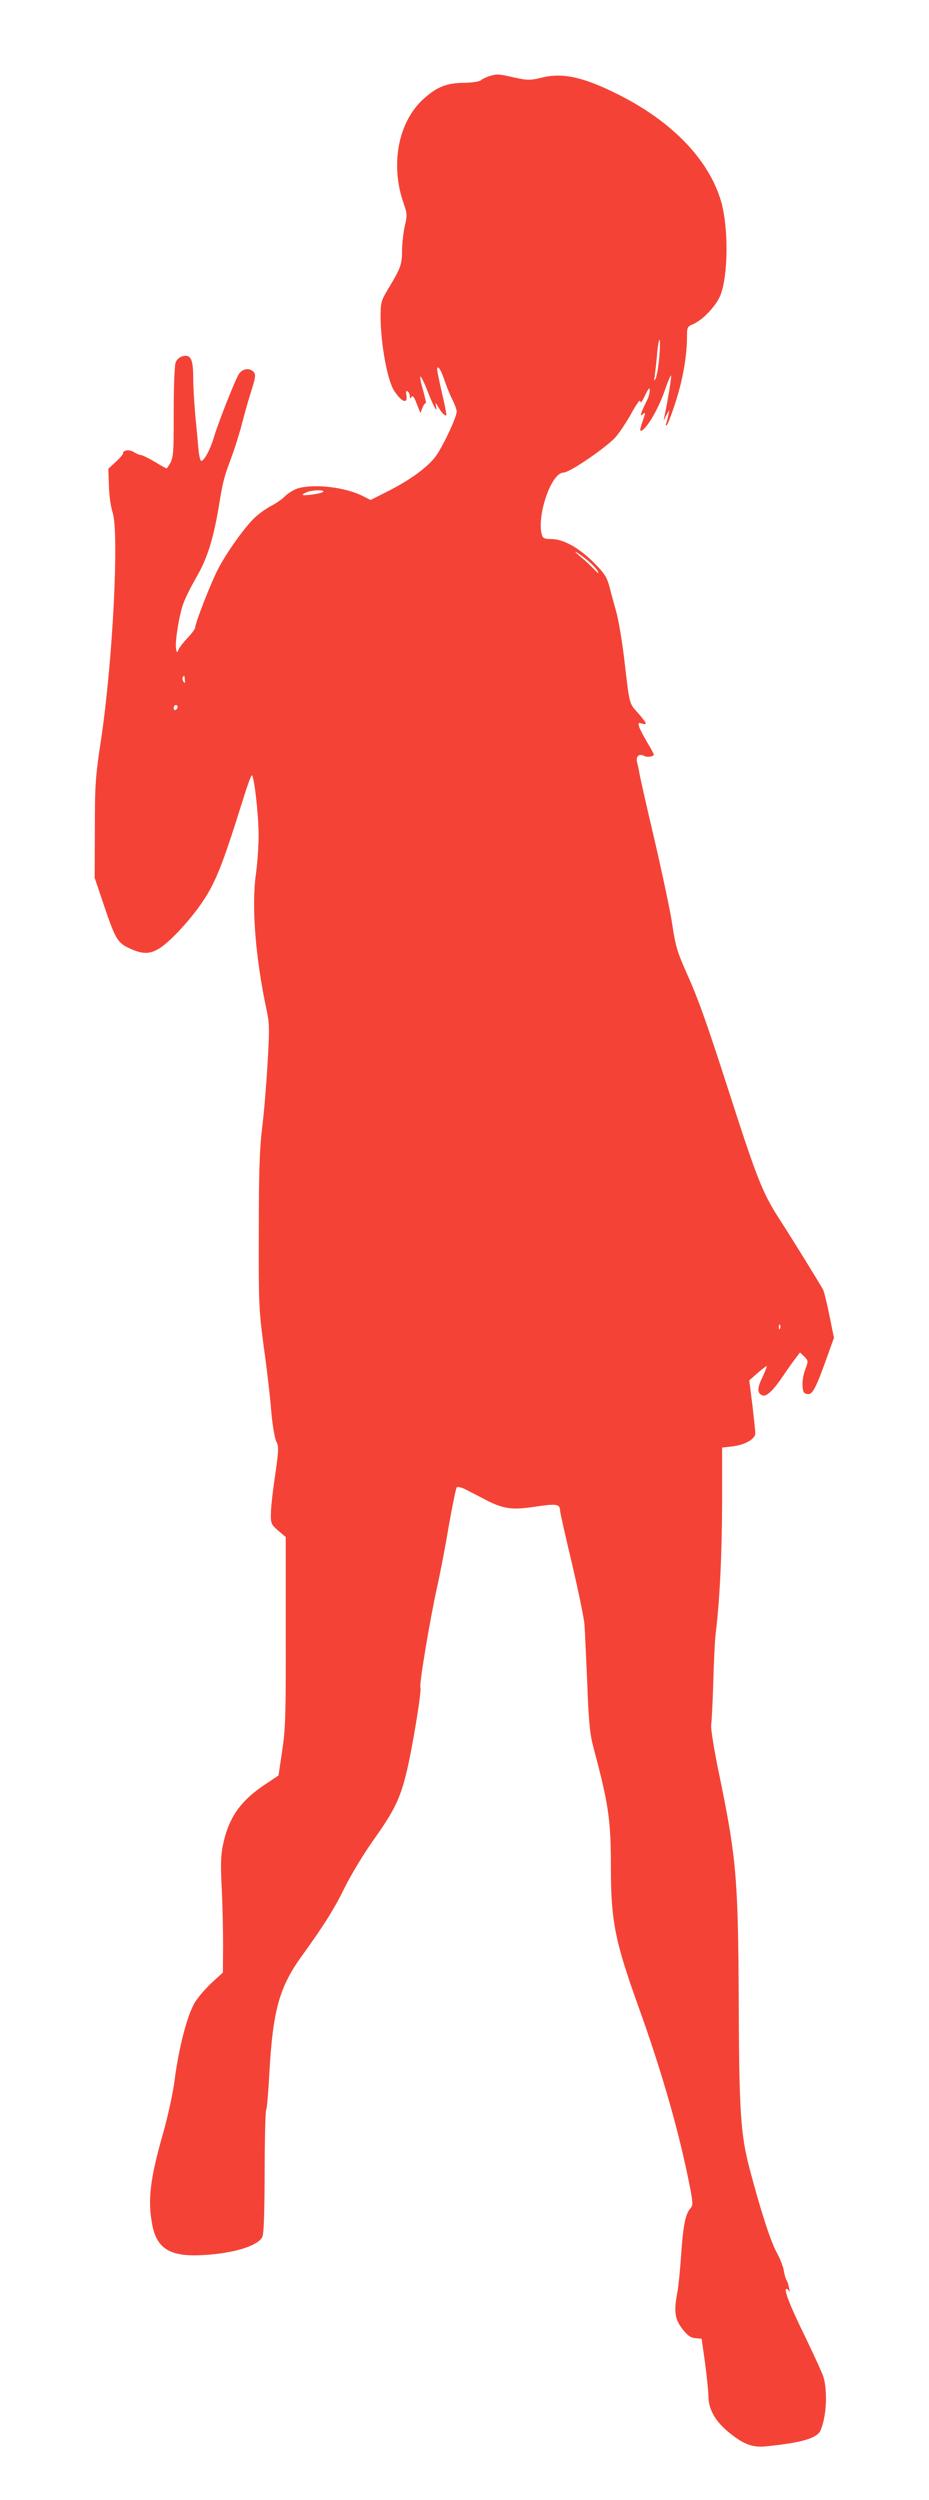
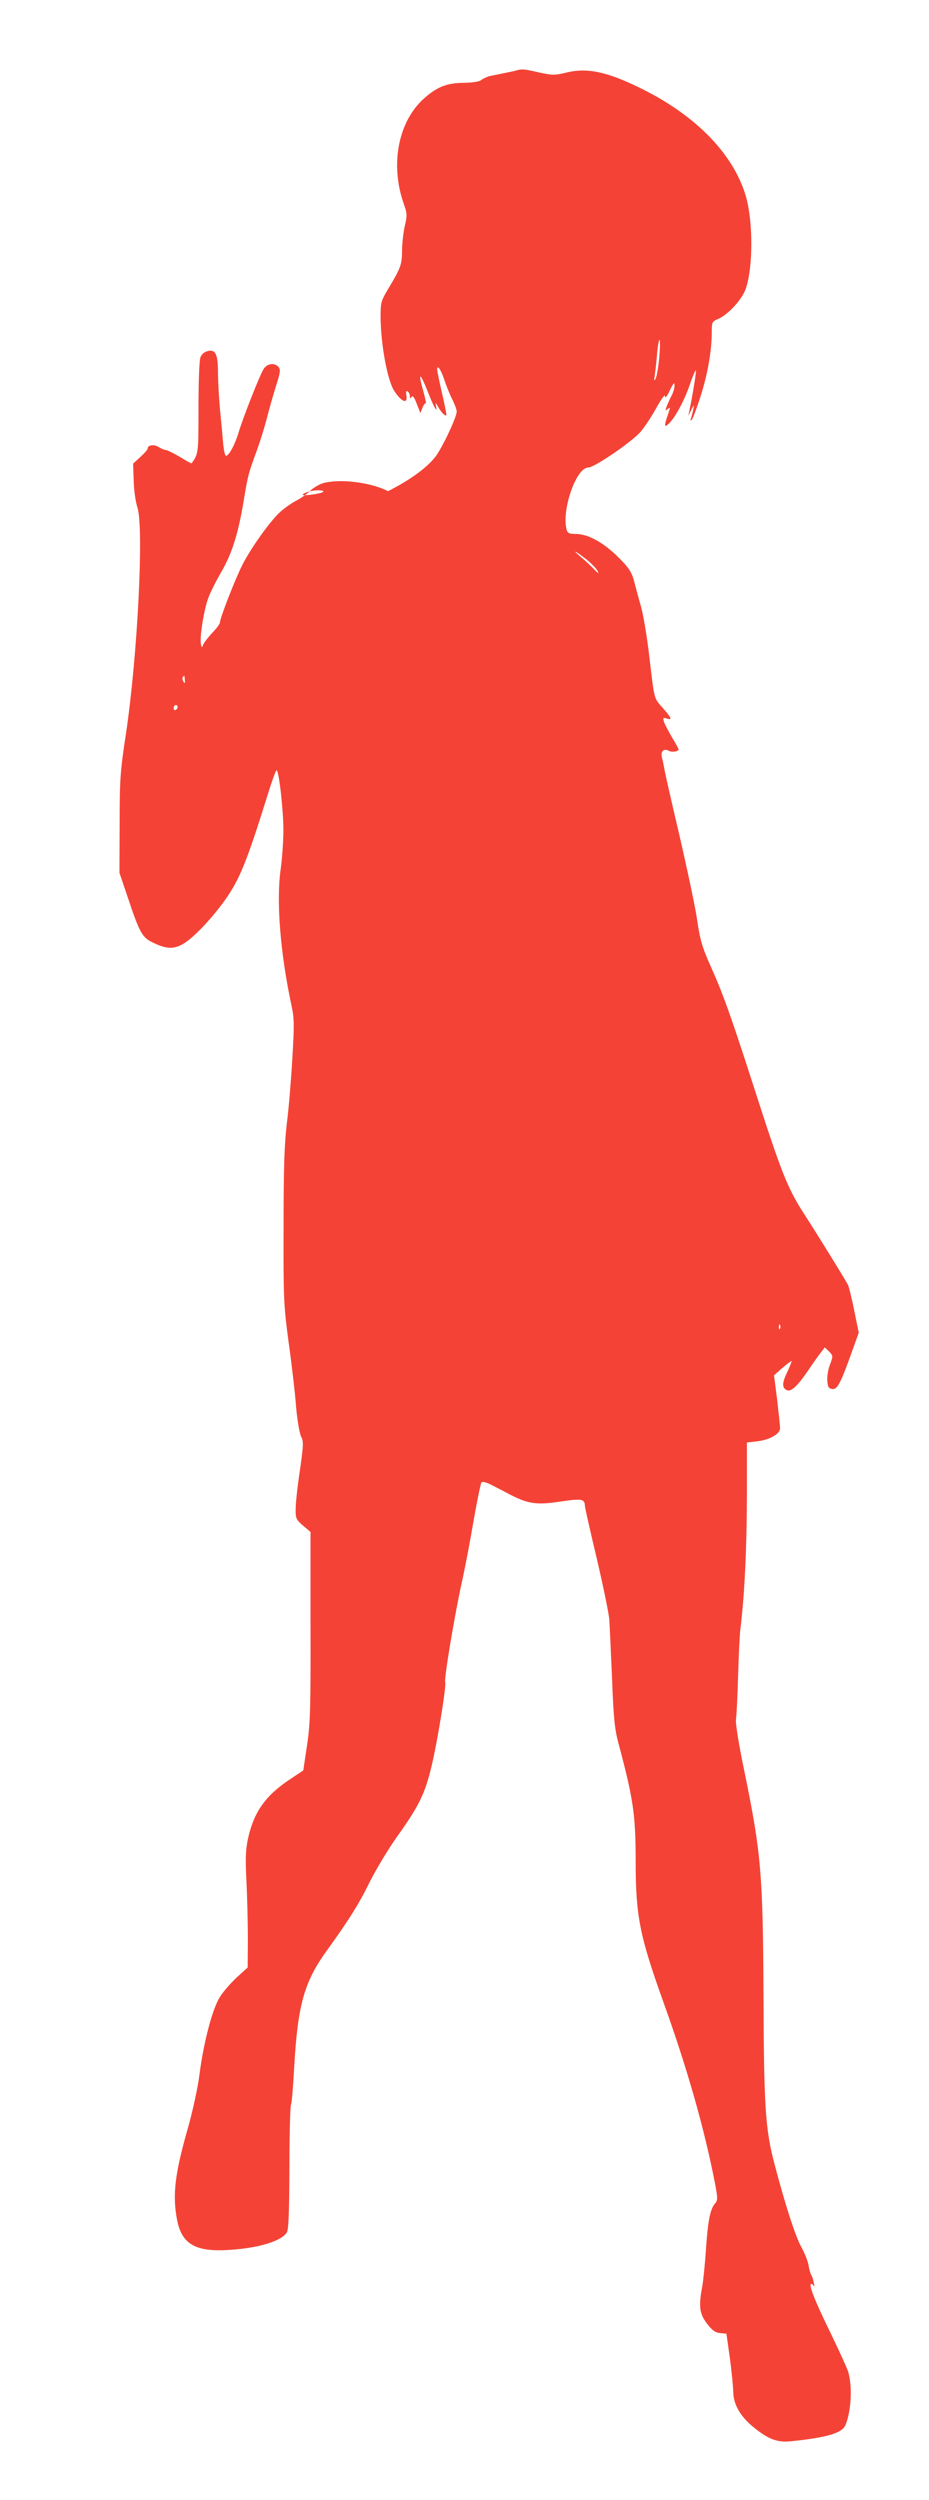
<svg xmlns="http://www.w3.org/2000/svg" version="1.0" width="476pt" height="1280pt" viewBox="0 0 476 1280" preserveAspectRatio="xMidYMid meet">
  <g transform="translate(0,1280) scale(0.1,-0.1)" fill="#f44336" stroke="none">
-     <path d="M2507 12410 c-16 -5 -35 -14 -43 -21 -8 -7 -48 -13 -92 -13 -85 -2 -132 -21 -197 -78 -134 -117 -178 -339 -106 -542 17 -49 18 -59 5 -113 -7 -32 -14 -89 -14 -126 0 -72 -7 -90 -74 -201 -33 -56 -36 -65 -36 -140 1 -137 34 -320 69 -376 38 -59 72 -72 63 -23 -3 18 -1 24 7 19 6 -4 11 -15 11 -24 0 -13 2 -14 9 -4 5 9 14 -2 26 -35 l19 -48 11 28 c6 15 14 25 17 22 3 -3 -3 25 -13 62 -28 98 -18 100 21 2 34 -87 53 -119 44 -78 -4 21 -3 20 12 -6 16 -28 35 -47 41 -41 2 1 -8 52 -22 112 -14 60 -25 115 -25 122 0 27 19 0 36 -51 9 -28 27 -73 40 -99 13 -26 24 -55 24 -65 0 -30 -76 -190 -111 -234 -44 -56 -132 -119 -241 -174 l-89 -45 -38 19 c-89 46 -246 65 -333 41 -20 -6 -50 -24 -66 -39 -15 -16 -47 -38 -70 -50 -24 -12 -61 -38 -83 -58 -52 -47 -149 -183 -193 -269 -37 -72 -116 -275 -116 -297 0 -7 -17 -30 -38 -52 -21 -22 -42 -49 -47 -60 -8 -19 -9 -19 -13 4 -6 37 17 179 39 235 10 27 39 85 64 128 56 96 87 194 115 358 23 140 26 151 70 270 17 47 40 121 51 165 11 44 32 117 46 162 22 68 24 84 14 97 -20 24 -58 20 -77 -9 -19 -29 -107 -252 -129 -327 -17 -58 -49 -118 -64 -118 -5 0 -12 30 -15 68 -3 37 -10 114 -16 172 -5 58 -10 142 -10 186 0 95 -13 121 -54 110 -16 -4 -31 -17 -36 -32 -6 -14 -10 -130 -10 -257 0 -236 0 -235 -35 -285 -2 -2 -29 13 -61 33 -33 19 -65 35 -72 35 -7 0 -23 7 -36 15 -23 15 -56 11 -56 -7 0 -5 -17 -25 -37 -43 l-38 -35 3 -87 c1 -49 10 -110 19 -137 34 -104 1 -761 -59 -1161 -29 -190 -32 -233 -32 -460 l-1 -250 39 -115 c66 -198 77 -217 138 -245 70 -33 109 -32 162 4 53 36 140 130 201 215 76 108 110 191 216 529 23 75 45 137 49 137 12 0 35 -202 35 -305 0 -55 -6 -146 -14 -202 -23 -164 -2 -428 55 -695 15 -68 15 -101 5 -270 -6 -106 -18 -256 -28 -333 -13 -108 -17 -229 -17 -530 -1 -371 0 -400 26 -595 16 -113 33 -261 38 -329 6 -69 18 -137 26 -153 13 -25 12 -43 -6 -170 -12 -79 -22 -168 -22 -198 -1 -51 2 -56 37 -87 l39 -33 0 -483 c1 -425 -1 -497 -18 -610 l-19 -128 -66 -44 c-129 -85 -188 -170 -218 -308 -12 -58 -13 -102 -7 -222 4 -82 7 -214 7 -292 l-1 -143 -55 -50 c-30 -28 -69 -72 -86 -99 -39 -60 -84 -230 -106 -399 -8 -66 -35 -189 -60 -277 -66 -231 -79 -340 -55 -466 24 -126 95 -167 270 -155 148 9 268 46 293 90 9 15 12 107 13 331 0 171 4 316 8 323 4 7 11 90 16 185 18 324 51 443 168 604 114 158 166 241 221 354 32 63 96 170 145 238 106 149 137 212 170 351 30 124 78 419 70 431 -7 12 50 354 86 514 16 72 43 213 60 315 18 102 36 189 40 194 5 5 25 0 47 -11 21 -11 65 -33 98 -51 95 -49 138 -55 262 -36 109 16 122 13 123 -24 0 -6 27 -128 61 -269 33 -142 62 -282 64 -313 2 -30 8 -165 14 -300 7 -197 14 -261 31 -325 78 -292 90 -370 90 -614 0 -276 21 -381 141 -715 121 -336 210 -646 265 -929 15 -79 15 -89 1 -105 -25 -28 -37 -89 -47 -237 -5 -77 -14 -162 -19 -190 -19 -99 -14 -138 24 -188 27 -35 42 -46 67 -49 l33 -3 17 -120 c9 -66 17 -145 18 -176 0 -65 36 -128 104 -183 76 -62 122 -79 191 -72 186 19 263 42 280 83 30 72 36 199 14 273 -6 19 -47 109 -91 200 -82 167 -114 250 -98 250 4 0 11 -6 14 -12 3 -7 3 1 -1 17 -3 17 -9 35 -13 40 -4 6 -11 28 -14 50 -4 22 -21 65 -38 95 -30 55 -83 219 -137 425 -47 178 -54 297 -56 870 -3 609 -12 719 -95 1125 -31 147 -49 259 -46 280 3 19 8 121 11 225 3 105 8 213 12 240 21 174 32 402 33 676 l0 277 53 6 c65 8 117 38 117 67 0 11 -7 77 -15 146 l-16 125 43 38 c24 21 45 36 47 35 1 -2 -9 -28 -23 -58 -27 -55 -27 -81 1 -92 21 -7 54 24 109 105 24 36 53 76 64 90 l19 25 22 -21 c21 -22 21 -23 5 -66 -10 -25 -16 -62 -14 -84 2 -32 7 -40 26 -42 25 -4 43 30 102 196 l33 92 -23 113 c-12 61 -27 121 -32 132 -15 29 -161 265 -229 370 -81 126 -113 206 -254 645 -118 366 -158 477 -220 615 -45 101 -55 136 -71 245 -8 57 -49 250 -90 428 -42 178 -77 333 -78 345 -2 12 -7 35 -11 51 -9 33 9 50 36 35 16 -8 49 -3 49 8 0 3 -15 31 -34 62 -18 31 -37 67 -41 79 -6 21 -4 23 14 17 30 -9 26 1 -19 53 -47 53 -43 36 -70 264 -11 97 -30 209 -41 250 -11 40 -28 100 -36 133 -14 51 -26 70 -82 126 -76 75 -155 119 -217 119 -35 0 -43 4 -48 23 -26 99 49 317 111 317 32 0 226 133 270 185 21 25 57 80 80 122 26 47 43 70 44 58 0 -13 9 -2 24 30 18 37 24 44 24 27 1 -13 -6 -36 -14 -52 -9 -17 -20 -42 -26 -56 -8 -24 -8 -25 6 -14 13 11 13 8 0 -30 -19 -54 -19 -66 1 -49 32 27 82 117 112 205 17 49 31 80 31 69 0 -18 -16 -117 -33 -200 l-6 -30 15 30 c15 29 16 29 10 3 -2 -14 -8 -34 -11 -45 -5 -12 -4 -15 4 -8 5 6 26 61 46 124 36 114 56 231 56 327 0 48 2 52 31 64 52 22 124 100 143 155 38 109 38 344 1 473 -62 213 -250 409 -525 547 -179 90 -285 114 -392 88 -63 -15 -73 -15 -143 0 -83 19 -88 19 -128 7z m871 -1441 c-5 -50 -13 -98 -19 -108 -8 -13 -9 -11 -5 9 2 14 8 62 12 108 3 45 10 82 13 82 4 0 3 -41 -1 -91z m-1723 -688 c-10 -9 -105 -22 -105 -14 0 2 10 8 23 13 29 12 94 13 82 1z m1353 -348 c23 -19 47 -44 54 -56 8 -16 3 -14 -18 8 -16 17 -47 46 -69 64 -51 43 -24 29 33 -16z m-2061 -615 c2 -17 0 -19 -7 -8 -5 8 -6 18 -4 22 8 12 10 10 11 -14z m-37 -137 c0 -6 -4 -13 -10 -16 -5 -3 -10 1 -10 9 0 9 5 16 10 16 6 0 10 -4 10 -9z m3087 -3183 c-3 -8 -6 -5 -6 6 -1 11 2 17 5 13 3 -3 4 -12 1 -19z" />
+     <path d="M2507 12410 c-16 -5 -35 -14 -43 -21 -8 -7 -48 -13 -92 -13 -85 -2 -132 -21 -197 -78 -134 -117 -178 -339 -106 -542 17 -49 18 -59 5 -113 -7 -32 -14 -89 -14 -126 0 -72 -7 -90 -74 -201 -33 -56 -36 -65 -36 -140 1 -137 34 -320 69 -376 38 -59 72 -72 63 -23 -3 18 -1 24 7 19 6 -4 11 -15 11 -24 0 -13 2 -14 9 -4 5 9 14 -2 26 -35 l19 -48 11 28 c6 15 14 25 17 22 3 -3 -3 25 -13 62 -28 98 -18 100 21 2 34 -87 53 -119 44 -78 -4 21 -3 20 12 -6 16 -28 35 -47 41 -41 2 1 -8 52 -22 112 -14 60 -25 115 -25 122 0 27 19 0 36 -51 9 -28 27 -73 40 -99 13 -26 24 -55 24 -65 0 -30 -76 -190 -111 -234 -44 -56 -132 -119 -241 -174 c-89 46 -246 65 -333 41 -20 -6 -50 -24 -66 -39 -15 -16 -47 -38 -70 -50 -24 -12 -61 -38 -83 -58 -52 -47 -149 -183 -193 -269 -37 -72 -116 -275 -116 -297 0 -7 -17 -30 -38 -52 -21 -22 -42 -49 -47 -60 -8 -19 -9 -19 -13 4 -6 37 17 179 39 235 10 27 39 85 64 128 56 96 87 194 115 358 23 140 26 151 70 270 17 47 40 121 51 165 11 44 32 117 46 162 22 68 24 84 14 97 -20 24 -58 20 -77 -9 -19 -29 -107 -252 -129 -327 -17 -58 -49 -118 -64 -118 -5 0 -12 30 -15 68 -3 37 -10 114 -16 172 -5 58 -10 142 -10 186 0 95 -13 121 -54 110 -16 -4 -31 -17 -36 -32 -6 -14 -10 -130 -10 -257 0 -236 0 -235 -35 -285 -2 -2 -29 13 -61 33 -33 19 -65 35 -72 35 -7 0 -23 7 -36 15 -23 15 -56 11 -56 -7 0 -5 -17 -25 -37 -43 l-38 -35 3 -87 c1 -49 10 -110 19 -137 34 -104 1 -761 -59 -1161 -29 -190 -32 -233 -32 -460 l-1 -250 39 -115 c66 -198 77 -217 138 -245 70 -33 109 -32 162 4 53 36 140 130 201 215 76 108 110 191 216 529 23 75 45 137 49 137 12 0 35 -202 35 -305 0 -55 -6 -146 -14 -202 -23 -164 -2 -428 55 -695 15 -68 15 -101 5 -270 -6 -106 -18 -256 -28 -333 -13 -108 -17 -229 -17 -530 -1 -371 0 -400 26 -595 16 -113 33 -261 38 -329 6 -69 18 -137 26 -153 13 -25 12 -43 -6 -170 -12 -79 -22 -168 -22 -198 -1 -51 2 -56 37 -87 l39 -33 0 -483 c1 -425 -1 -497 -18 -610 l-19 -128 -66 -44 c-129 -85 -188 -170 -218 -308 -12 -58 -13 -102 -7 -222 4 -82 7 -214 7 -292 l-1 -143 -55 -50 c-30 -28 -69 -72 -86 -99 -39 -60 -84 -230 -106 -399 -8 -66 -35 -189 -60 -277 -66 -231 -79 -340 -55 -466 24 -126 95 -167 270 -155 148 9 268 46 293 90 9 15 12 107 13 331 0 171 4 316 8 323 4 7 11 90 16 185 18 324 51 443 168 604 114 158 166 241 221 354 32 63 96 170 145 238 106 149 137 212 170 351 30 124 78 419 70 431 -7 12 50 354 86 514 16 72 43 213 60 315 18 102 36 189 40 194 5 5 25 0 47 -11 21 -11 65 -33 98 -51 95 -49 138 -55 262 -36 109 16 122 13 123 -24 0 -6 27 -128 61 -269 33 -142 62 -282 64 -313 2 -30 8 -165 14 -300 7 -197 14 -261 31 -325 78 -292 90 -370 90 -614 0 -276 21 -381 141 -715 121 -336 210 -646 265 -929 15 -79 15 -89 1 -105 -25 -28 -37 -89 -47 -237 -5 -77 -14 -162 -19 -190 -19 -99 -14 -138 24 -188 27 -35 42 -46 67 -49 l33 -3 17 -120 c9 -66 17 -145 18 -176 0 -65 36 -128 104 -183 76 -62 122 -79 191 -72 186 19 263 42 280 83 30 72 36 199 14 273 -6 19 -47 109 -91 200 -82 167 -114 250 -98 250 4 0 11 -6 14 -12 3 -7 3 1 -1 17 -3 17 -9 35 -13 40 -4 6 -11 28 -14 50 -4 22 -21 65 -38 95 -30 55 -83 219 -137 425 -47 178 -54 297 -56 870 -3 609 -12 719 -95 1125 -31 147 -49 259 -46 280 3 19 8 121 11 225 3 105 8 213 12 240 21 174 32 402 33 676 l0 277 53 6 c65 8 117 38 117 67 0 11 -7 77 -15 146 l-16 125 43 38 c24 21 45 36 47 35 1 -2 -9 -28 -23 -58 -27 -55 -27 -81 1 -92 21 -7 54 24 109 105 24 36 53 76 64 90 l19 25 22 -21 c21 -22 21 -23 5 -66 -10 -25 -16 -62 -14 -84 2 -32 7 -40 26 -42 25 -4 43 30 102 196 l33 92 -23 113 c-12 61 -27 121 -32 132 -15 29 -161 265 -229 370 -81 126 -113 206 -254 645 -118 366 -158 477 -220 615 -45 101 -55 136 -71 245 -8 57 -49 250 -90 428 -42 178 -77 333 -78 345 -2 12 -7 35 -11 51 -9 33 9 50 36 35 16 -8 49 -3 49 8 0 3 -15 31 -34 62 -18 31 -37 67 -41 79 -6 21 -4 23 14 17 30 -9 26 1 -19 53 -47 53 -43 36 -70 264 -11 97 -30 209 -41 250 -11 40 -28 100 -36 133 -14 51 -26 70 -82 126 -76 75 -155 119 -217 119 -35 0 -43 4 -48 23 -26 99 49 317 111 317 32 0 226 133 270 185 21 25 57 80 80 122 26 47 43 70 44 58 0 -13 9 -2 24 30 18 37 24 44 24 27 1 -13 -6 -36 -14 -52 -9 -17 -20 -42 -26 -56 -8 -24 -8 -25 6 -14 13 11 13 8 0 -30 -19 -54 -19 -66 1 -49 32 27 82 117 112 205 17 49 31 80 31 69 0 -18 -16 -117 -33 -200 l-6 -30 15 30 c15 29 16 29 10 3 -2 -14 -8 -34 -11 -45 -5 -12 -4 -15 4 -8 5 6 26 61 46 124 36 114 56 231 56 327 0 48 2 52 31 64 52 22 124 100 143 155 38 109 38 344 1 473 -62 213 -250 409 -525 547 -179 90 -285 114 -392 88 -63 -15 -73 -15 -143 0 -83 19 -88 19 -128 7z m871 -1441 c-5 -50 -13 -98 -19 -108 -8 -13 -9 -11 -5 9 2 14 8 62 12 108 3 45 10 82 13 82 4 0 3 -41 -1 -91z m-1723 -688 c-10 -9 -105 -22 -105 -14 0 2 10 8 23 13 29 12 94 13 82 1z m1353 -348 c23 -19 47 -44 54 -56 8 -16 3 -14 -18 8 -16 17 -47 46 -69 64 -51 43 -24 29 33 -16z m-2061 -615 c2 -17 0 -19 -7 -8 -5 8 -6 18 -4 22 8 12 10 10 11 -14z m-37 -137 c0 -6 -4 -13 -10 -16 -5 -3 -10 1 -10 9 0 9 5 16 10 16 6 0 10 -4 10 -9z m3087 -3183 c-3 -8 -6 -5 -6 6 -1 11 2 17 5 13 3 -3 4 -12 1 -19z" />
  </g>
</svg>